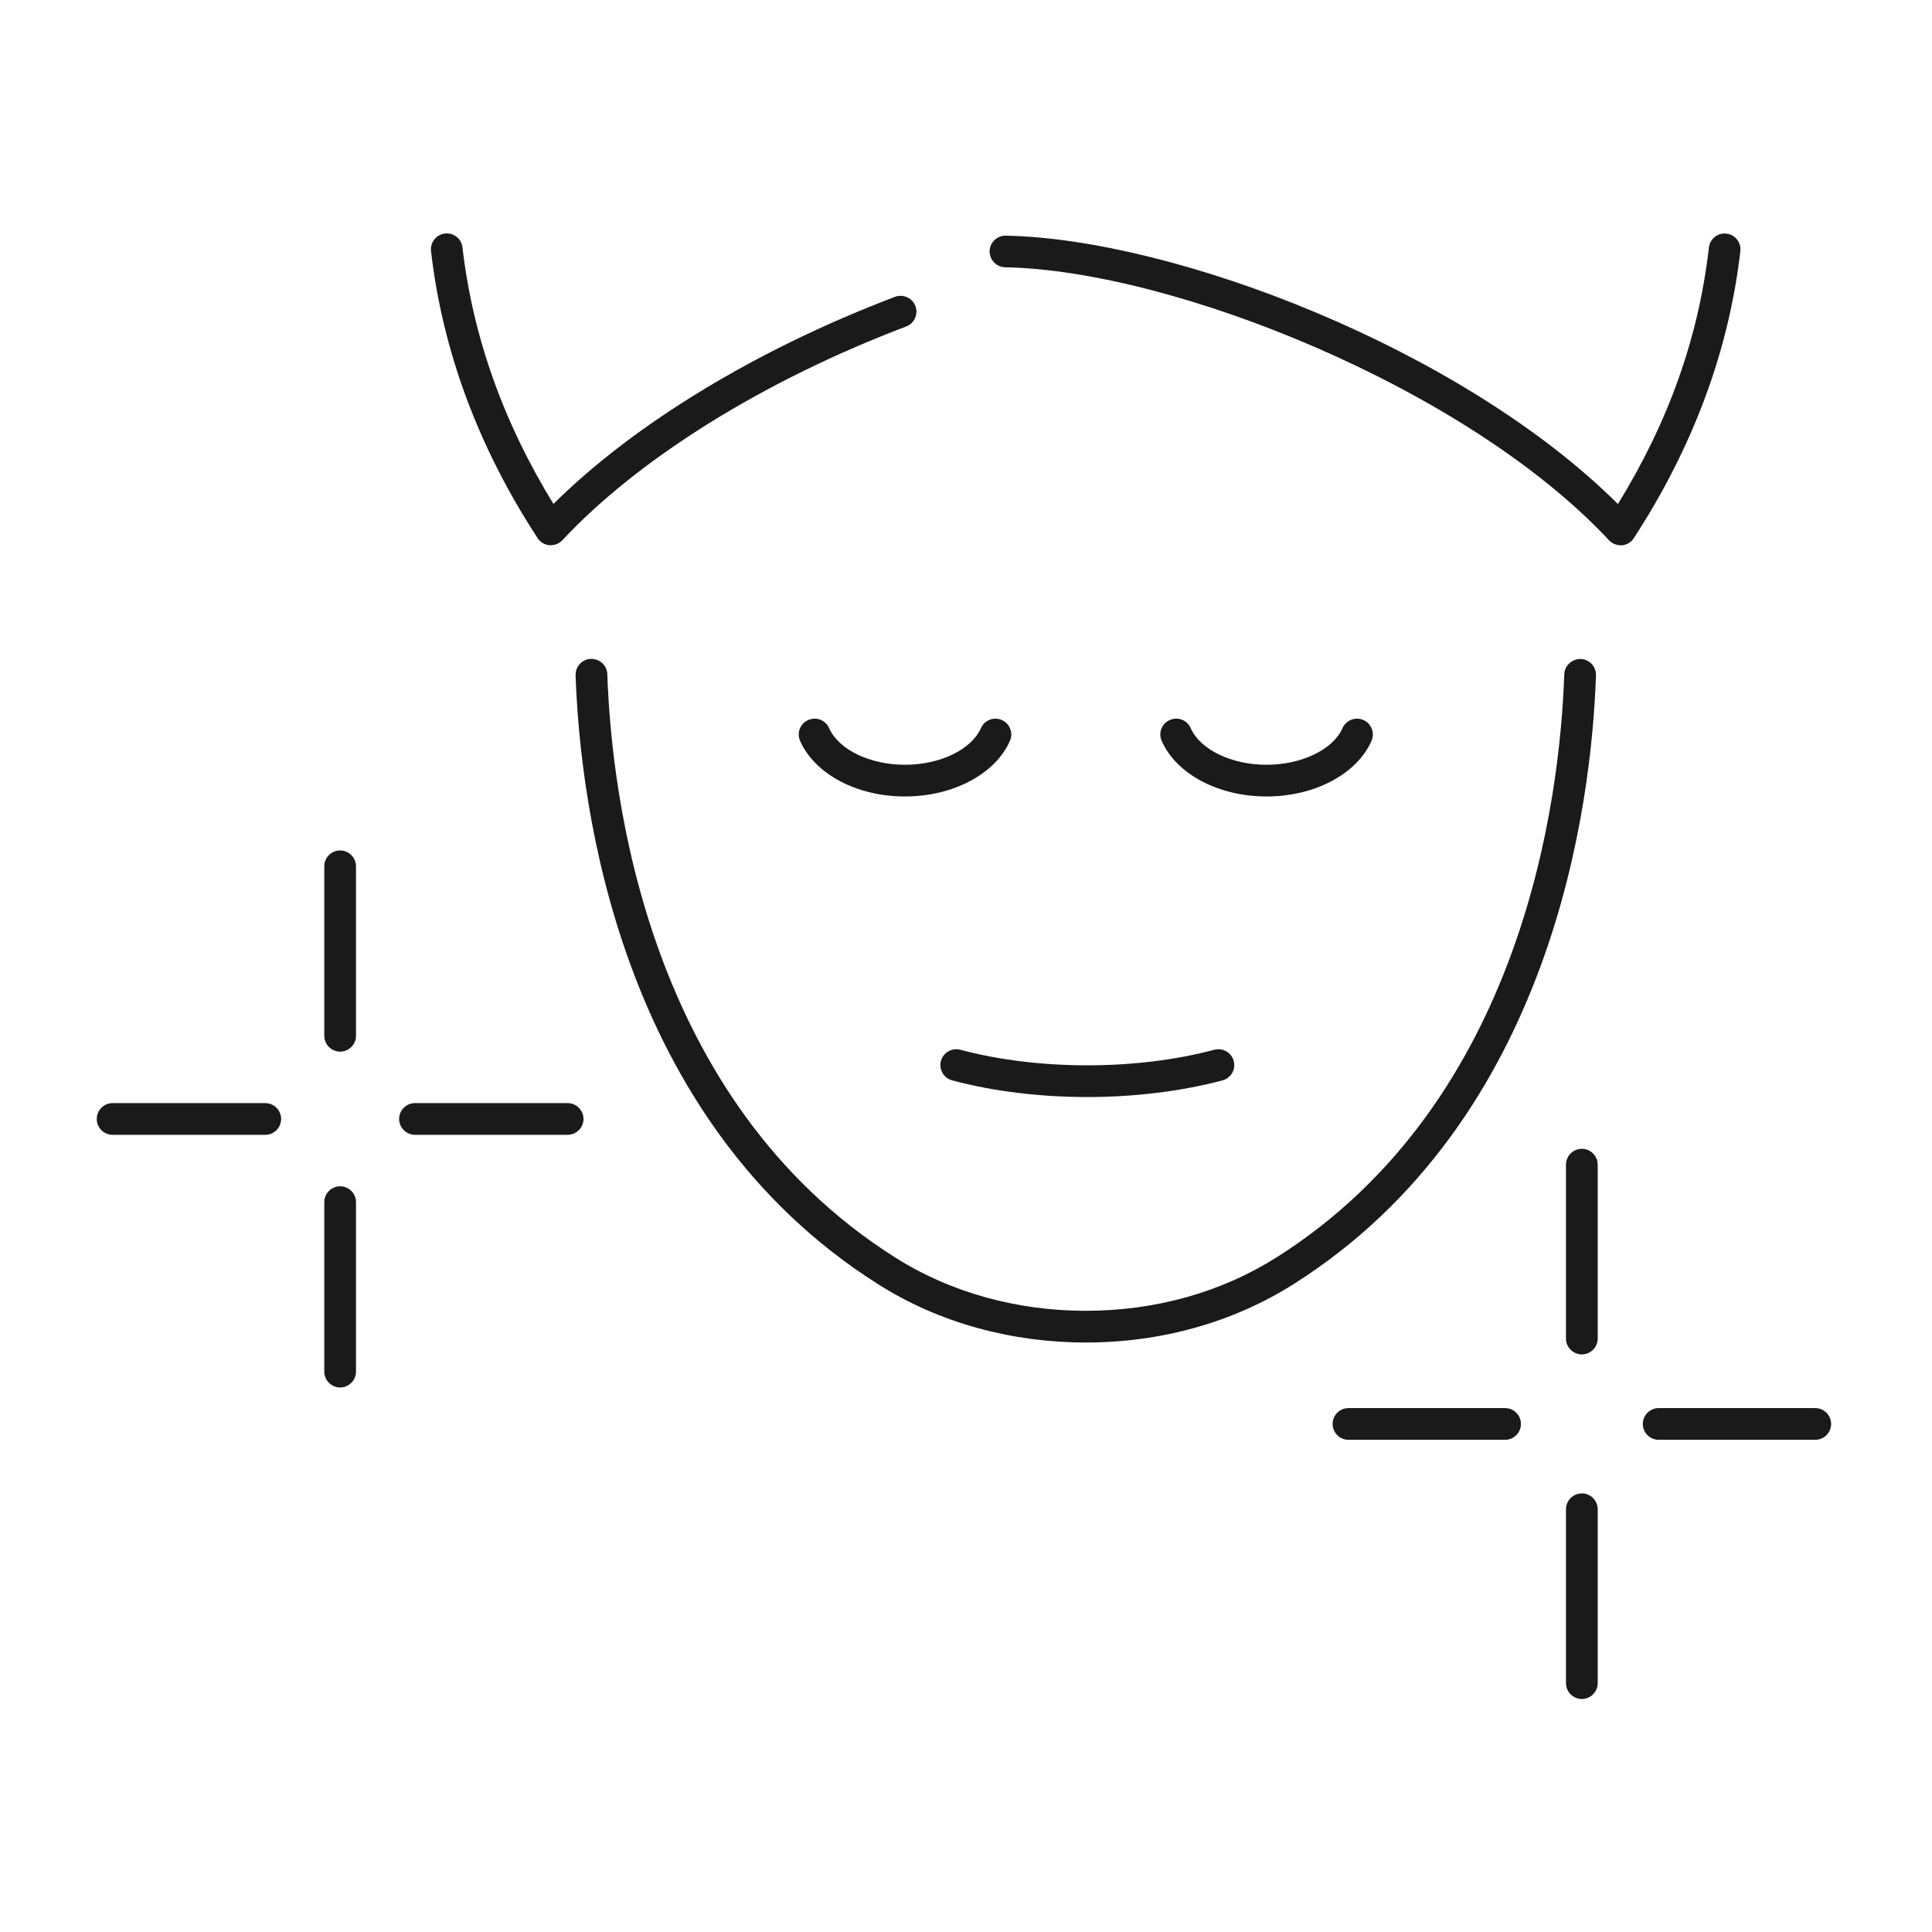
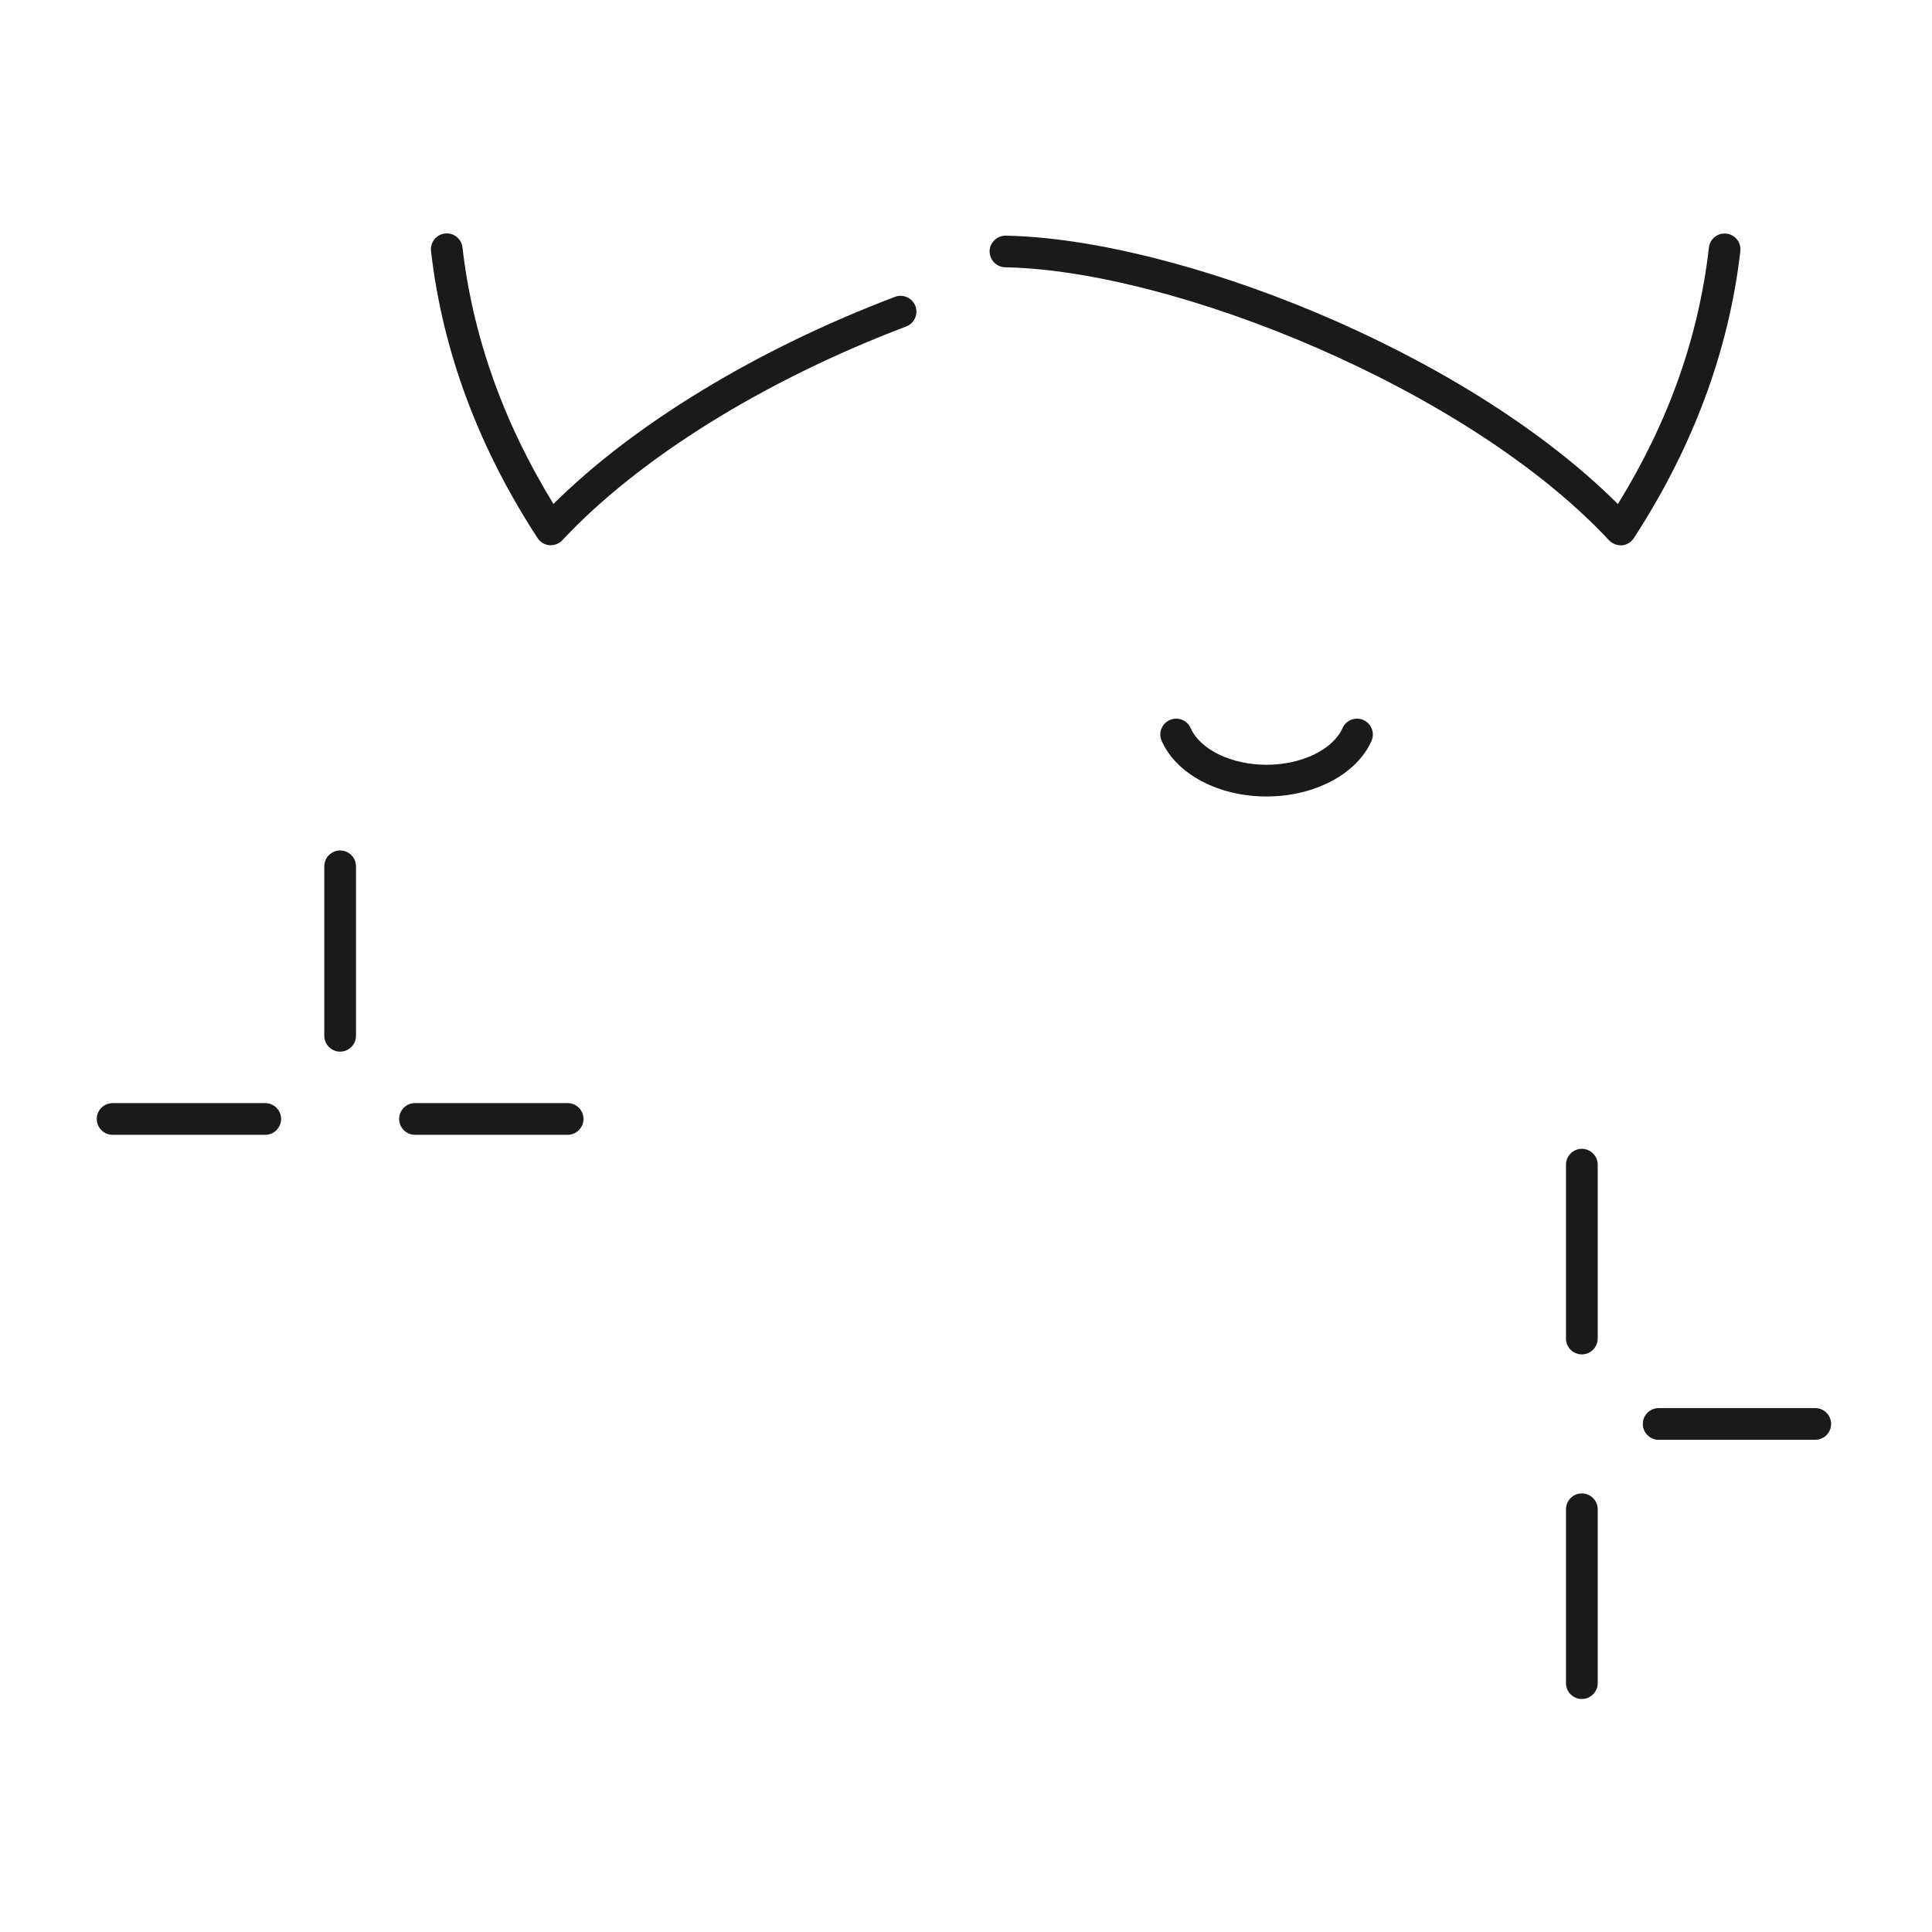
<svg xmlns="http://www.w3.org/2000/svg" width="201" height="201" viewBox="0 0 201 201" fill="none">
  <path d="M164.571 176.759C163.663 176.759 162.921 176.016 162.921 175.109V157.019C162.921 156.112 163.663 155.369 164.571 155.369C165.478 155.369 166.221 156.112 166.221 157.019V175.109C166.221 176.016 165.478 176.759 164.571 176.759Z" fill="#1A1A1A" />
  <path d="M164.571 140.909C163.663 140.909 162.921 140.166 162.921 139.259V121.169C162.921 120.262 163.663 119.519 164.571 119.519C165.478 119.519 166.221 120.262 166.221 121.169V139.259C166.221 140.166 165.478 140.909 164.571 140.909Z" fill="#1A1A1A" />
  <path d="M188.856 149.793H172.563C171.655 149.793 170.913 149.05 170.913 148.143C170.913 147.236 171.655 146.494 172.563 146.494H188.856C189.764 146.494 190.506 147.236 190.506 148.143C190.506 149.05 189.764 149.793 188.856 149.793Z" fill="#1A1A1A" />
-   <path d="M156.585 149.793H140.291C139.384 149.793 138.642 149.05 138.642 148.143C138.642 147.236 139.384 146.494 140.291 146.494H156.585C157.493 146.494 158.235 147.236 158.235 148.143C158.235 149.05 157.493 149.793 156.585 149.793Z" fill="#1A1A1A" />
-   <path d="M35.388 144.349C34.48 144.349 33.738 143.607 33.738 142.699V125.067C33.738 124.16 34.48 123.418 35.388 123.418C36.295 123.418 37.037 124.16 37.037 125.067V142.699C37.037 143.607 36.295 144.349 35.388 144.349Z" fill="#1A1A1A" />
  <path d="M35.388 109.41C34.48 109.41 33.738 108.668 33.738 107.76V90.129C33.738 89.221 34.48 88.479 35.388 88.479C36.295 88.479 37.037 89.221 37.037 90.129V107.76C37.037 108.668 36.295 109.41 35.388 109.41Z" fill="#1A1A1A" />
  <path d="M59.055 118.064H43.174C42.266 118.064 41.524 117.321 41.524 116.414C41.524 115.507 42.266 114.764 43.174 114.764H59.055C59.962 114.764 60.705 115.507 60.705 116.414C60.705 117.321 59.962 118.064 59.055 118.064Z" fill="#1A1A1A" />
  <path d="M27.597 118.064H11.716C10.808 118.064 10.066 117.321 10.066 116.414C10.066 115.507 10.808 114.764 11.716 114.764H27.597C28.504 114.764 29.247 115.507 29.247 116.414C29.247 117.321 28.504 118.064 27.597 118.064Z" fill="#1A1A1A" />
-   <path d="M112.962 139.671C109.132 139.671 105.347 139.167 101.718 138.168C97.988 137.142 94.497 135.602 91.326 133.586C64.31 116.495 60.342 83.596 59.884 70.253C59.856 69.346 60.562 68.576 61.478 68.548C62.394 68.53 63.155 69.226 63.183 70.143C63.623 82.963 67.407 114.552 93.094 130.8C95.99 132.642 99.189 134.045 102.598 134.988C105.934 135.905 109.425 136.372 112.962 136.372C120.202 136.372 127.066 134.448 132.831 130.8C158.518 114.543 162.302 82.973 162.742 70.152C162.77 69.245 163.549 68.548 164.447 68.557C165.354 68.585 166.069 69.355 166.041 70.262C165.583 83.605 161.615 116.486 134.599 133.586C128.312 137.564 120.835 139.671 112.972 139.671H112.962Z" fill="#1A1A1A" />
  <path d="M57.315 56.727C57.269 56.727 57.223 56.727 57.168 56.727C56.664 56.681 56.206 56.407 55.931 55.985C49.763 46.537 46.033 36.484 44.842 26.119C44.741 25.212 45.392 24.396 46.29 24.295C47.188 24.185 48.013 24.836 48.114 25.743C49.177 34.962 52.356 43.925 57.58 52.429C65.947 44.117 78.758 36.328 93.109 30.884C93.962 30.564 94.915 30.994 95.236 31.837C95.557 32.69 95.126 33.643 94.283 33.964C79.51 39.563 66.469 47.673 58.515 56.196C58.203 56.535 57.764 56.718 57.305 56.718L57.315 56.727Z" fill="#1A1A1A" />
  <path d="M168.607 56.729C168.149 56.729 167.718 56.537 167.397 56.207C152.606 40.353 122.035 28.137 104.577 27.807C103.67 27.789 102.946 27.037 102.955 26.13C102.973 25.223 103.743 24.508 104.632 24.517C122.236 24.856 152.13 36.311 168.323 52.44C173.611 43.844 176.717 35.092 177.79 25.754C177.89 24.847 178.715 24.196 179.613 24.306C180.52 24.407 181.171 25.232 181.061 26.13C179.87 36.476 176.14 46.52 169.972 55.996C169.697 56.417 169.239 56.692 168.735 56.738C168.689 56.738 168.644 56.738 168.589 56.738L168.607 56.729Z" fill="#1A1A1A" />
-   <path d="M94.147 82.863C89.153 82.863 84.772 80.544 83.241 77.081C82.875 76.246 83.242 75.275 84.085 74.909C84.919 74.542 85.89 74.909 86.256 75.752C87.255 77.997 90.5 79.564 94.147 79.564C97.794 79.564 101.057 77.997 102.056 75.752C102.422 74.918 103.403 74.542 104.228 74.909C105.062 75.275 105.437 76.256 105.071 77.081C103.54 80.535 99.151 82.863 94.147 82.863Z" fill="#1A1A1A" />
  <path d="M131.764 82.863C126.77 82.863 122.389 80.544 120.859 77.081C120.492 76.246 120.859 75.275 121.702 74.909C122.536 74.542 123.507 74.909 123.874 75.752C124.873 77.997 128.117 79.564 131.764 79.564C135.411 79.564 138.674 77.997 139.673 75.752C140.039 74.918 141.02 74.542 141.845 74.909C142.679 75.275 143.054 76.256 142.688 77.081C141.157 80.535 136.768 82.863 131.764 82.863Z" fill="#1A1A1A" />
-   <path d="M113.13 114.133C108.182 114.133 103.315 113.538 99.063 112.401C98.183 112.163 97.661 111.265 97.89 110.385C98.129 109.505 99.027 108.983 99.907 109.212C103.884 110.275 108.457 110.834 113.121 110.834C117.786 110.834 122.359 110.275 126.336 109.212C127.216 108.983 128.123 109.505 128.352 110.385C128.591 111.265 128.059 112.172 127.179 112.401C122.927 113.528 118.061 114.133 113.112 114.133H113.13Z" fill="#1A1A1A" />
</svg>